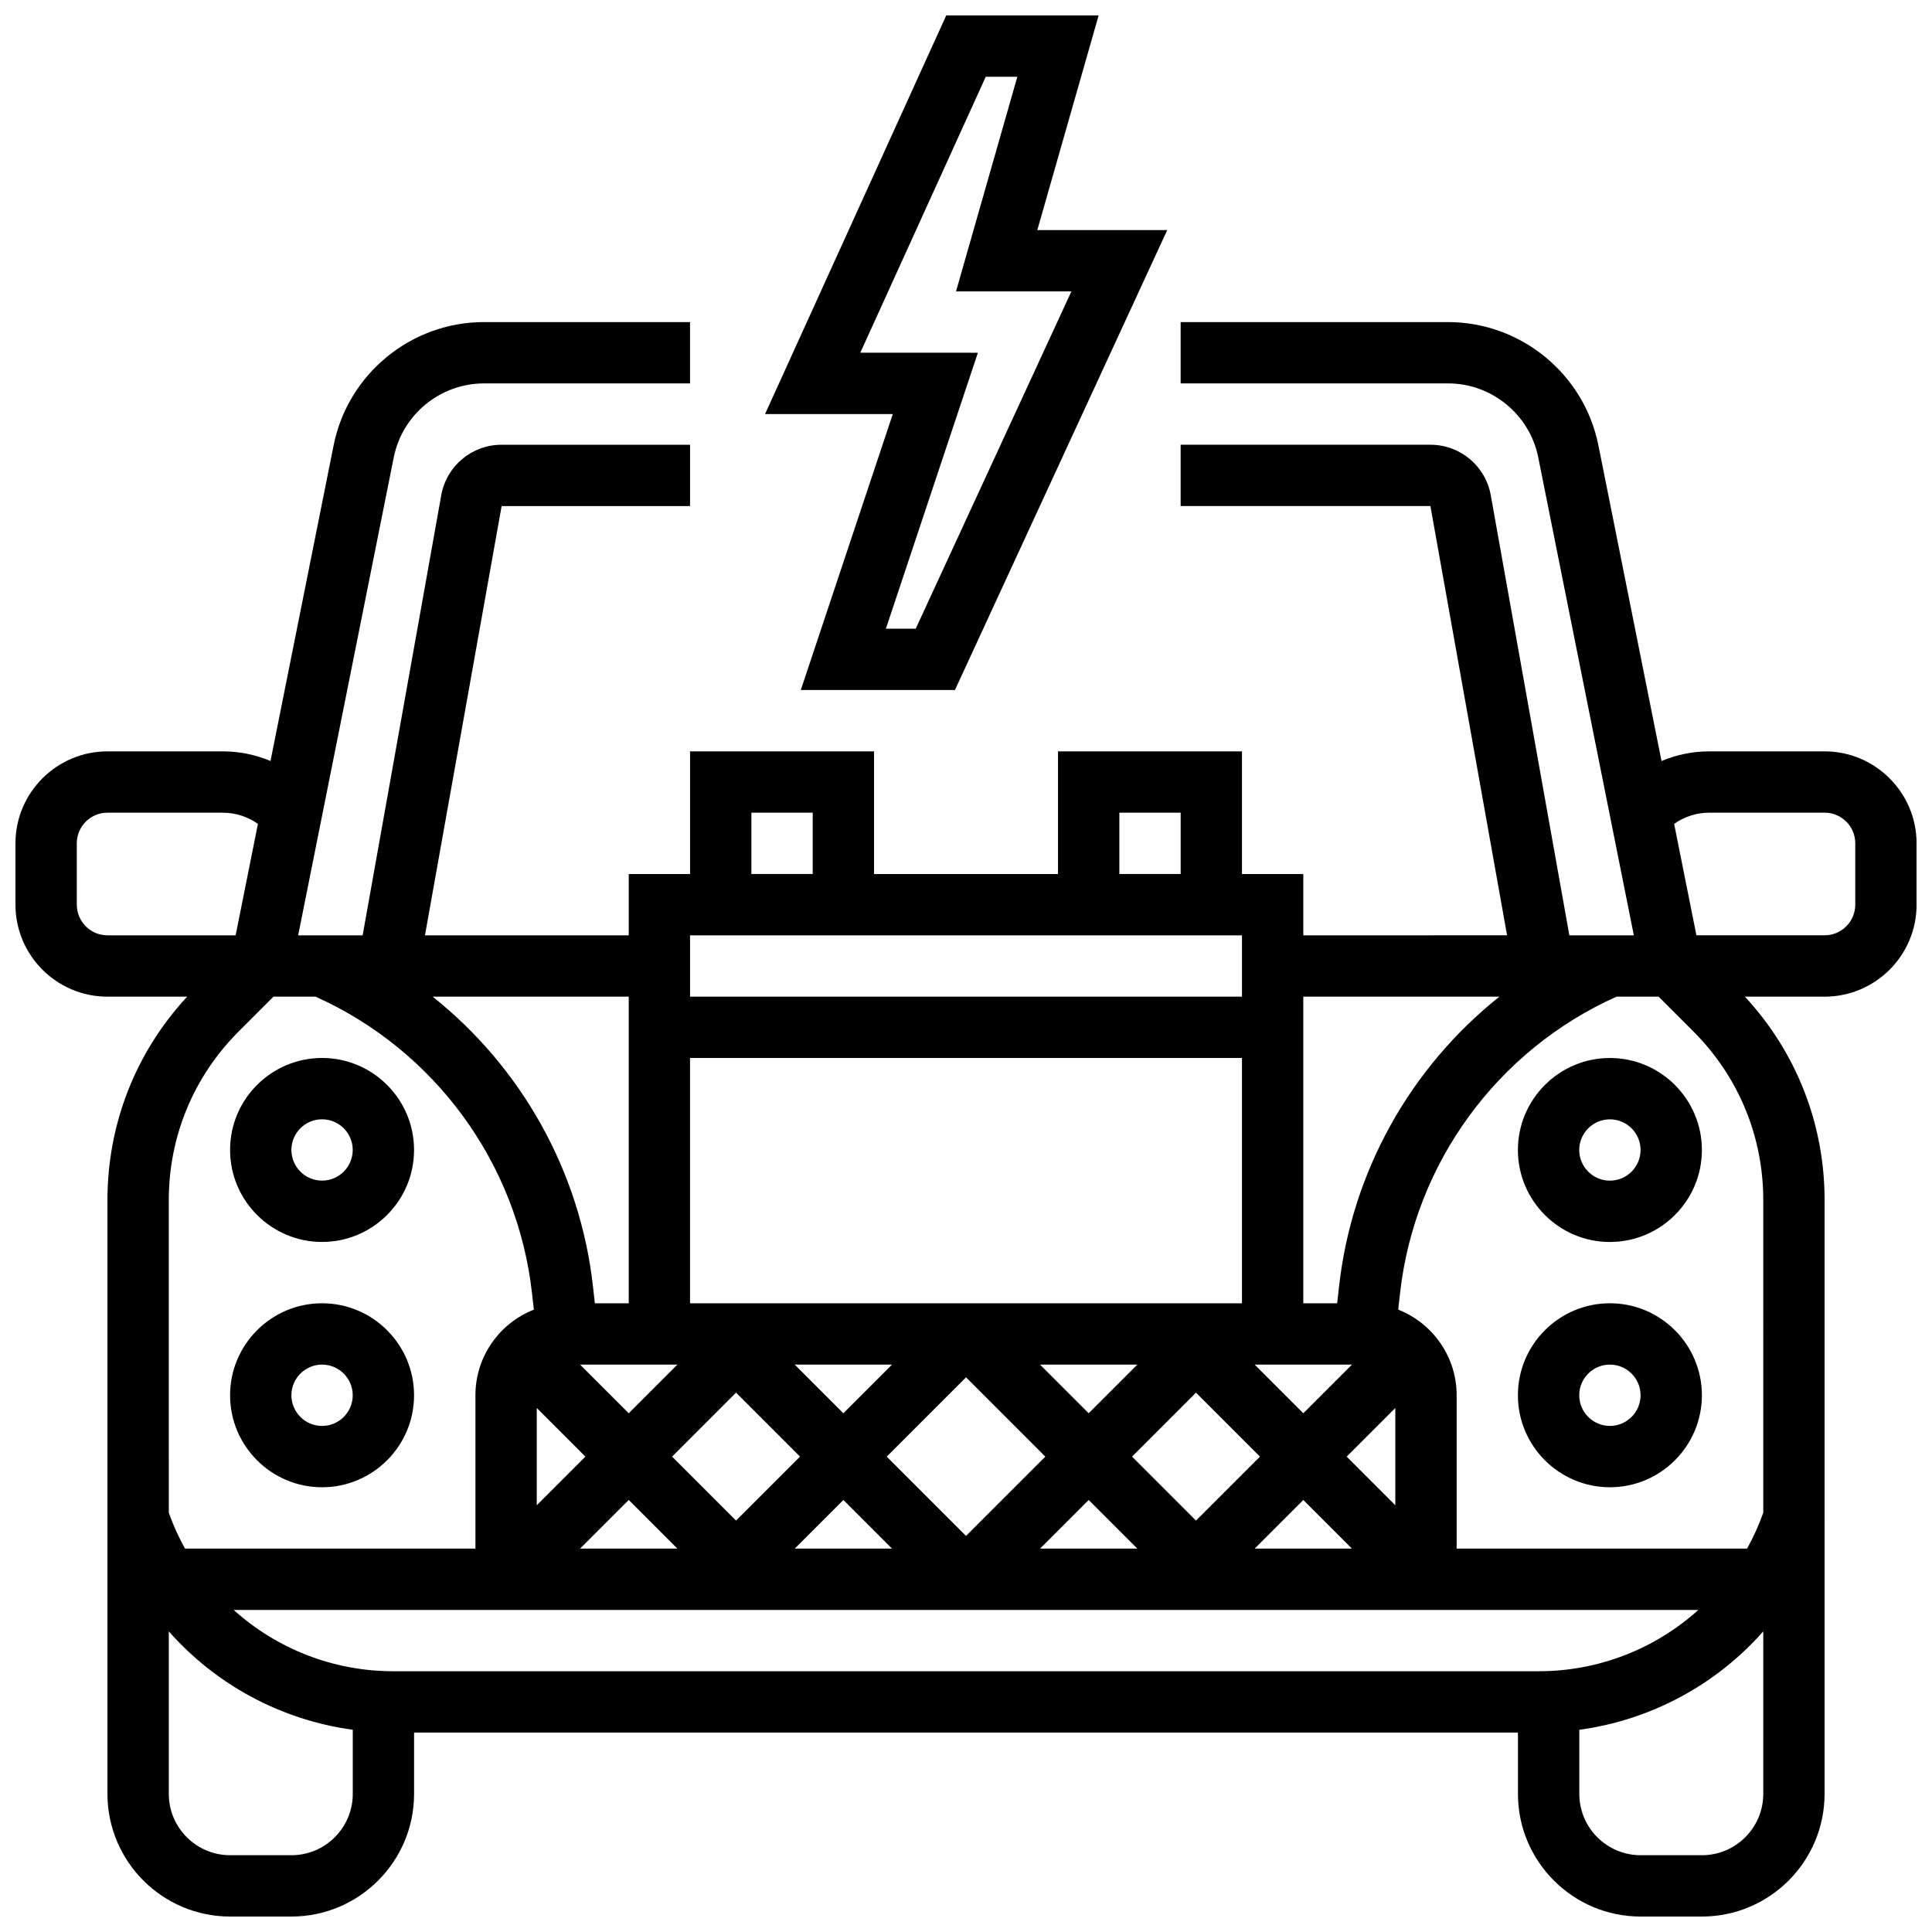
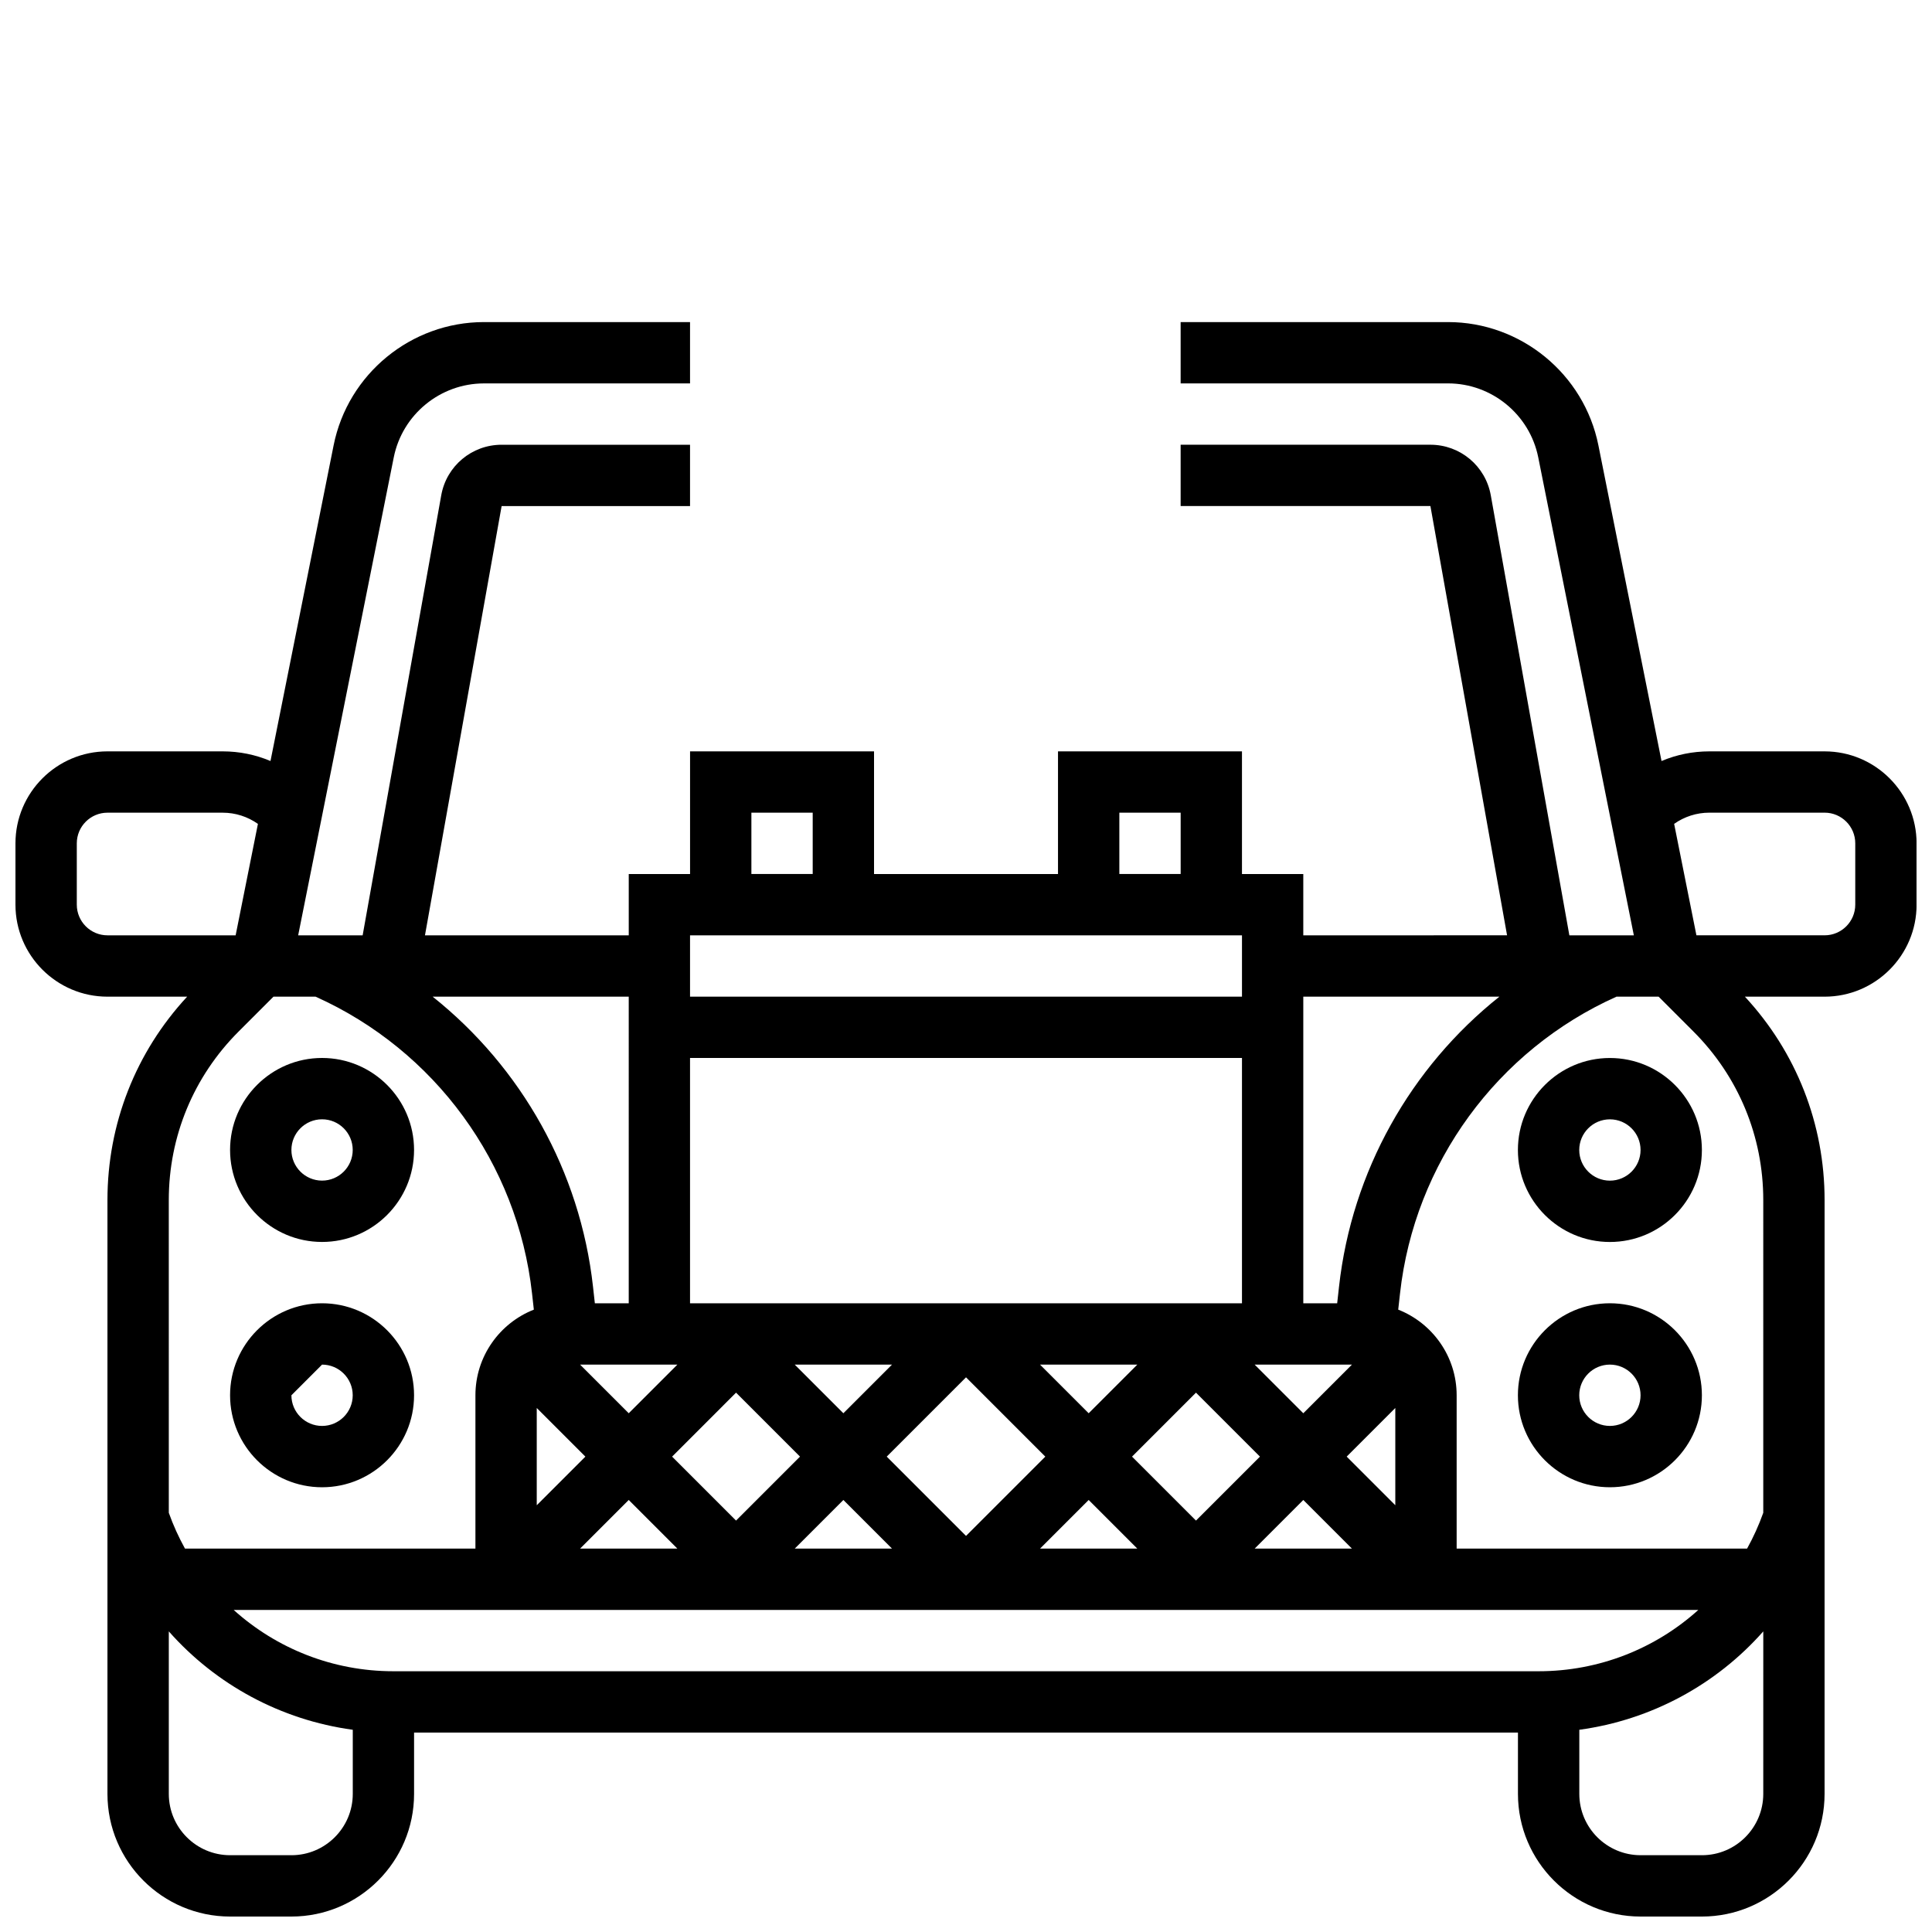
<svg xmlns="http://www.w3.org/2000/svg" width="800px" height="800px" version="1.1" viewBox="144 144 512 512">
  <defs>
    <clipPath id="b">
      <path d="m148.09 229h503.81v422.9h-503.81z" />
    </clipPath>
    <clipPath id="a">
-       <path d="m346 148.09h108v178.91h-108z" />
-     </clipPath>
+       </clipPath>
  </defs>
  <g clip-path="url(#b)">
    <path d="m627.53 343.12h-30.531c-4.426 0-8.719 0.883-12.676 2.559l-16.73-83.66c-3.789-18.926-20.547-32.664-39.844-32.664h-70.867v16.25h70.863c11.582 0 21.633 8.242 23.906 19.598l25.336 126.67h-17.09l-20.824-116.62c-1.387-7.762-8.113-13.395-15.996-13.395h-66.195v16.25h66.191l20.316 113.76-54.004 0.004v-16.25h-16.25v-32.504h-48.754v32.504h-48.754v-32.504h-48.754v32.504h-16.25v16.25h-54.004l20.316-113.76h49.93v-16.25h-49.938c-7.883 0-14.613 5.633-15.996 13.395l-20.828 116.62h-17.09l25.336-126.67c2.269-11.355 12.324-19.598 23.906-19.598h54.609v-16.254h-54.613c-19.301 0-36.055 13.734-39.84 32.66l-16.73 83.664c-3.957-1.676-8.246-2.559-12.676-2.559h-30.531c-13.441 0-24.379 10.938-24.379 24.379v16.25c0 13.441 10.938 24.379 24.379 24.379h21.121c-13.637 14.719-21.121 33.738-21.121 53.914v157.36c0 17.922 14.582 32.504 32.504 32.504h16.25c17.922 0 32.504-14.582 32.504-32.504v-16.25h292.54v16.25c0 17.922 14.582 32.504 32.504 32.504h16.25c17.922 0 32.504-14.582 32.504-32.504v-71.816l0.004-1.316v-84.23c0-20.176-7.484-39.195-21.121-53.914l21.121 0.004c13.441 0 24.379-10.938 24.379-24.379v-16.25c-0.004-13.441-10.941-24.379-24.379-24.379zm-86.176 65.008c-23.496 18.707-39.102 46.266-42.5 76.863l-0.488 4.394h-8.98v-81.258zm10.402 178.77h-303.51c-16.039 0-30.984-6.023-42.32-16.25h388.15c-11.336 10.227-26.281 16.25-42.32 16.25zm-224.89-162.52h146.27v65.008h-146.27zm175.41 81.262-12.887 12.887-12.887-12.887zm-82.652 0h25.773l-12.887 12.887zm1.395 24.379-21.012 21.012-21.016-21.012 21.016-21.016zm-53.516-11.492-12.887-12.887h25.773zm-28.441-5.461 16.949 16.953-16.949 16.949-16.949-16.949zm-15.555 41.328h-25.773l12.887-12.887zm43.996-12.887 12.887 12.887h-25.773zm65.008 0 12.887 12.887h-25.773zm28.438 5.461-16.949-16.949 16.949-16.953 16.953 16.953zm28.441-5.461 12.887 12.887h-25.773zm-165.88-35.867-12.887 12.887-12.887-12.887zm-37.266 11.492 12.887 12.887-12.887 12.887zm214.64 12.887 12.887-12.887v25.773zm-60.246-170.65h16.25v16.25h-16.25zm-97.512 0h16.25v16.25h-16.25zm32.504 32.504h97.508v16.25l-146.27 0.004v-16.25zm-65.008 97.512h-8.98l-0.488-4.398c-3.398-30.598-19.004-58.156-42.5-76.863l51.969 0.004zm-146.27-105.64v-16.25c0-4.481 3.644-8.125 8.125-8.125h30.531c3.394 0 6.625 1.047 9.344 2.969l-5.906 29.531h-33.965c-4.481 0-8.129-3.644-8.129-8.125zm24.379 78.293c0-16.875 6.57-32.742 18.504-44.672l9.238-9.242h11.148c31.609 14.168 53.543 44.152 57.375 78.656l0.477 4.289c-9.051 3.562-15.48 12.387-15.48 22.691v40.629h-76.973c-1.664-3.004-3.109-6.172-4.285-9.484zm32.504 173.61h-16.25c-8.961 0-16.25-7.293-16.25-16.25v-43.066c12.449 14.09 29.676 23.48 48.754 26.074v16.988c0 8.961-7.293 16.254-16.254 16.254zm373.8 0h-16.25c-8.961 0-16.25-7.293-16.25-16.25v-16.992c19.078-2.594 36.309-11.984 48.754-26.074l-0.004 43.062c0 8.961-7.289 16.254-16.25 16.254zm16.25-90.746c-1.18 3.312-2.621 6.481-4.285 9.484h-76.973v-40.629c0-10.305-6.43-19.129-15.484-22.691l0.477-4.289c3.832-34.504 25.766-64.488 57.375-78.656h11.148l9.238 9.238c11.934 11.934 18.504 27.797 18.504 44.676zm24.379-161.16c0 4.481-3.644 8.125-8.125 8.125h-33.969l-5.906-29.535c2.719-1.918 5.945-2.969 9.344-2.969h30.531c4.481 0 8.125 3.644 8.125 8.125z" />
  </g>
-   <path d="m229.35 538.14c13.441 0 24.379-10.934 24.379-24.379 0-13.441-10.934-24.379-24.379-24.379-13.441 0-24.379 10.934-24.379 24.379 0.004 13.441 10.938 24.379 24.379 24.379zm0-32.504c4.481 0 8.125 3.644 8.125 8.125s-3.644 8.125-8.125 8.125c-4.481 0-8.125-3.644-8.125-8.125s3.644-8.125 8.125-8.125z" />
+   <path d="m229.35 538.14c13.441 0 24.379-10.934 24.379-24.379 0-13.441-10.934-24.379-24.379-24.379-13.441 0-24.379 10.934-24.379 24.379 0.004 13.441 10.938 24.379 24.379 24.379zm0-32.504c4.481 0 8.125 3.644 8.125 8.125s-3.644 8.125-8.125 8.125c-4.481 0-8.125-3.644-8.125-8.125z" />
  <path d="m570.64 489.38c-13.441 0-24.379 10.934-24.379 24.379 0 13.441 10.934 24.379 24.379 24.379 13.441 0 24.379-10.934 24.379-24.379 0-13.441-10.938-24.379-24.379-24.379zm0 32.504c-4.481 0-8.125-3.644-8.125-8.125s3.644-8.125 8.125-8.125 8.125 3.644 8.125 8.125-3.644 8.125-8.125 8.125z" />
  <path d="m229.35 473.13c13.441 0 24.379-10.934 24.379-24.379 0-13.441-10.934-24.379-24.379-24.379-13.441 0-24.379 10.934-24.379 24.379 0.004 13.441 10.938 24.379 24.379 24.379zm0-32.504c4.481 0 8.125 3.644 8.125 8.125 0 4.481-3.644 8.125-8.125 8.125-4.481 0-8.125-3.644-8.125-8.125 0-4.481 3.644-8.125 8.125-8.125z" />
  <path d="m570.64 424.38c-13.441 0-24.379 10.934-24.379 24.379 0 13.441 10.934 24.379 24.379 24.379 13.441 0 24.379-10.934 24.379-24.379 0-13.441-10.938-24.379-24.379-24.379zm0 32.504c-4.481 0-8.125-3.644-8.125-8.125 0-4.481 3.644-8.125 8.125-8.125s8.125 3.644 8.125 8.125c0 4.481-3.644 8.125-8.125 8.125z" />
  <g clip-path="url(#a)">
    <path d="m356.22 326.86h40.852l56.258-121.89h-34.43l16.25-56.883h-40.383l-48.016 105.64 33.848 0.004zm15.77-89.383 33.242-73.133h8.371l-16.25 56.883h30.578l-41.254 89.387-7.906-0.004 24.379-73.133z" />
  </g>
</svg>